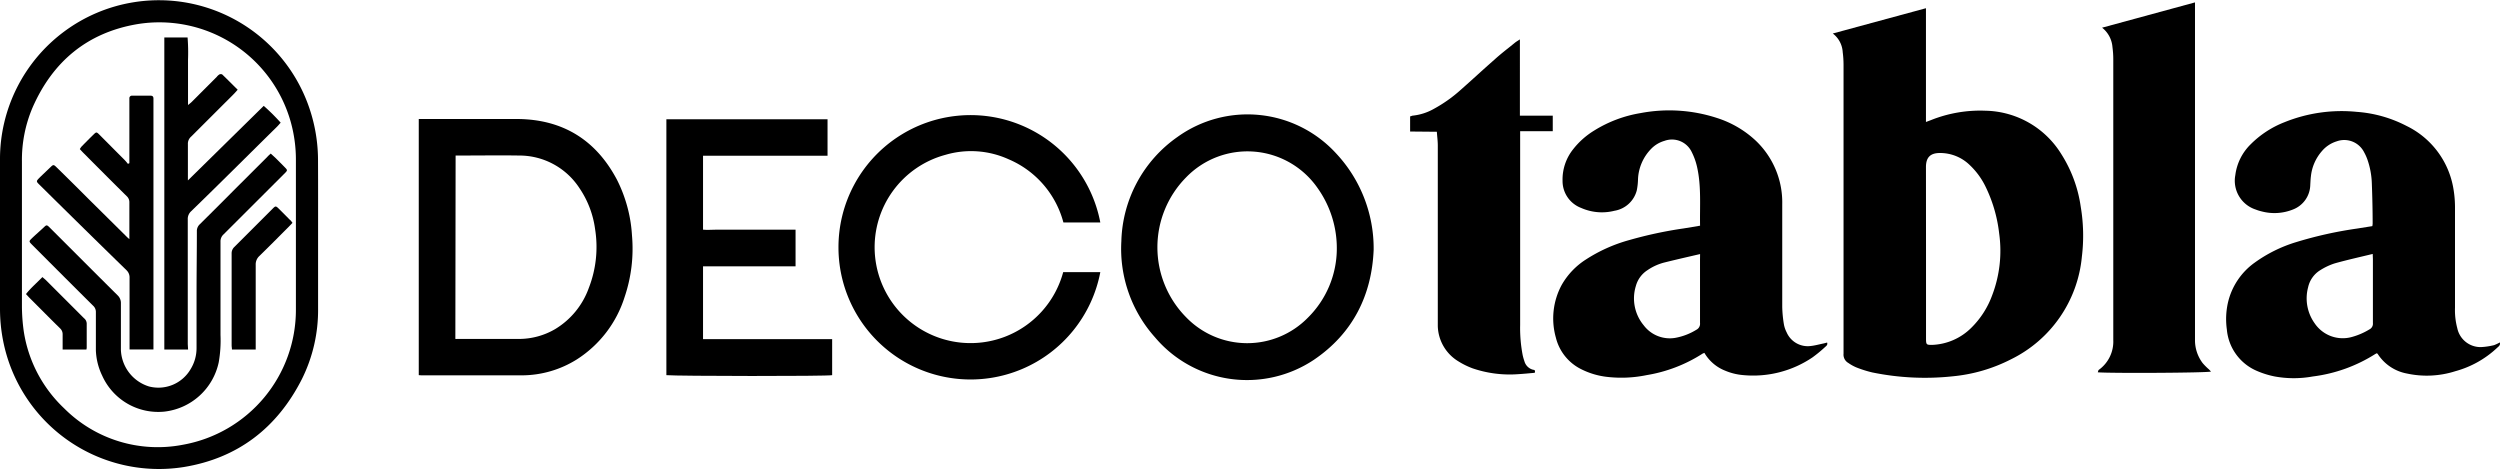
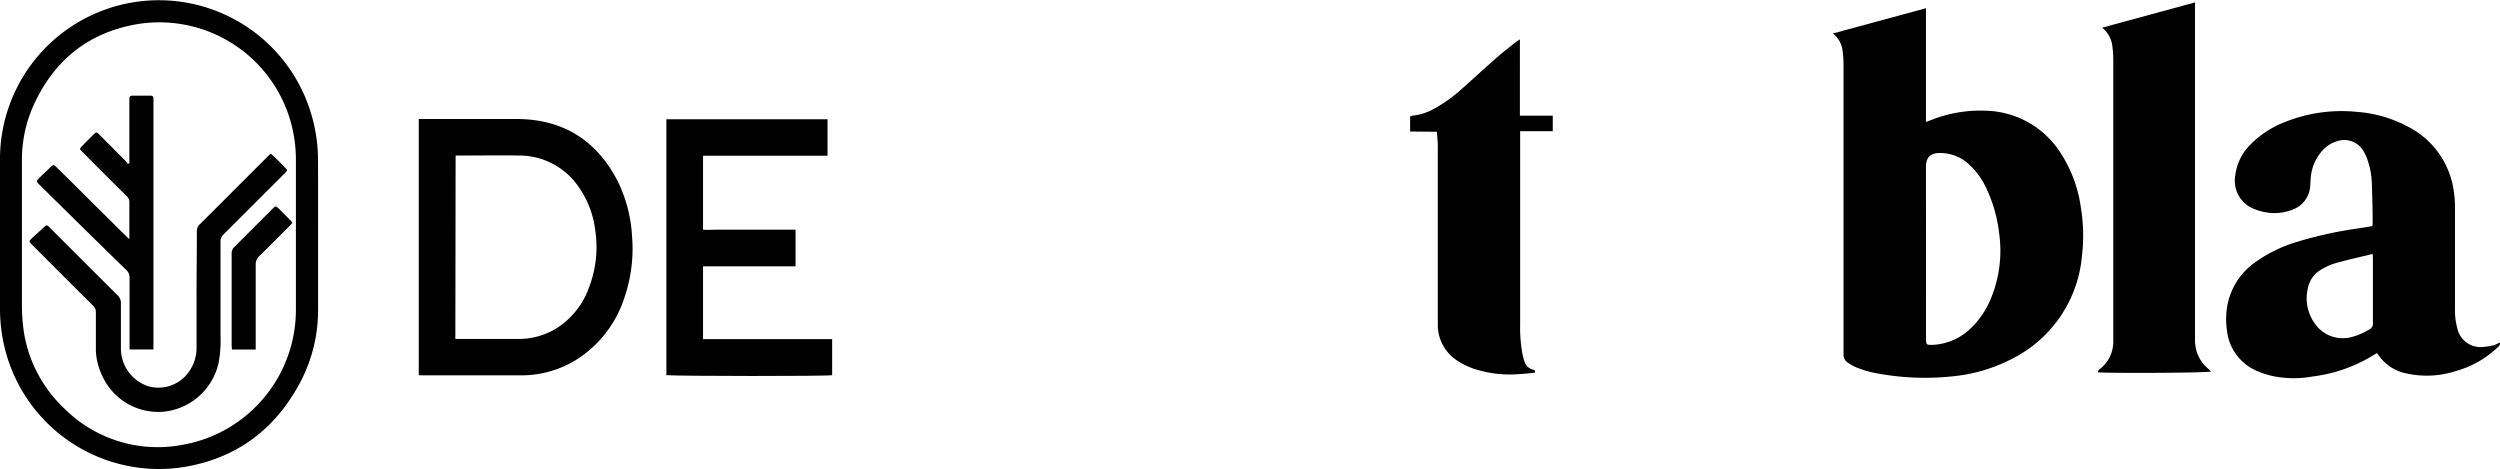
<svg xmlns="http://www.w3.org/2000/svg" viewBox="0 0 395.57 74.24">
  <g id="Capa_2" data-name="Capa 2">
    <g id="Capa_1-2" data-name="Capa 1">
      <path d="M290,5.3l14.74-4c0,2.05,0,4,0,6v12l.8-.3a21,21,0,0,1,8.66-1.48,14.42,14.42,0,0,1,11.93,6.82,21,21,0,0,1,3.1,8.37,27.58,27.58,0,0,1,.18,7.91,20.17,20.17,0,0,1-11.23,16.24A25.45,25.45,0,0,1,309,59.54a41.34,41.34,0,0,1-12.75-.61,18.1,18.1,0,0,1-2.56-.81,6.78,6.78,0,0,1-1.23-.69,1.51,1.51,0,0,1-.76-1.46q0-22.86,0-45.71a15.57,15.57,0,0,0-.13-2A4,4,0,0,0,290,5.3Zm14.75,34.59V53.57c0,1,.08,1,1,1a9.26,9.26,0,0,0,6.15-2.69,13.9,13.9,0,0,0,3.31-5.14,19.72,19.72,0,0,0,1.11-9.83,22.68,22.68,0,0,0-2.21-7.5,11.77,11.77,0,0,0-2.48-3.33,6.71,6.71,0,0,0-4.69-1.87c-1.52,0-2.2.71-2.2,2.22Z" />
      <path d="M395.55,54.18c.1.47-.21.64-.42.84a15.67,15.67,0,0,1-6.61,3.71,14.87,14.87,0,0,1-7.69.37A7,7,0,0,1,376.22,56l-.13-.11-.23.11a24,24,0,0,1-9.92,3.57,16.75,16.75,0,0,1-6,0,13.79,13.79,0,0,1-2.76-.85,7.86,7.86,0,0,1-4.83-6.59,11.85,11.85,0,0,1,.2-4.36,10.75,10.75,0,0,1,4.2-6.21,22.16,22.16,0,0,1,6.57-3.25,63.08,63.08,0,0,1,9.6-2.14l2.45-.39a3.47,3.47,0,0,0,.05-.39c0-2.12-.05-4.25-.13-6.37a12.61,12.61,0,0,0-.69-3.75,7.59,7.59,0,0,0-.52-1.16,3.52,3.52,0,0,0-4.34-1.75,5,5,0,0,0-2.34,1.54,7.19,7.19,0,0,0-1.75,4c-.06.45-.07.9-.1,1.34a4.26,4.26,0,0,1-2.72,3.9,7.86,7.86,0,0,1-4.93.32,7.07,7.07,0,0,1-1-.31,4.79,4.79,0,0,1-3.21-5.44,8.29,8.29,0,0,1,2.46-4.91,15.49,15.49,0,0,1,5.31-3.46,24.14,24.14,0,0,1,11.46-1.64,20.17,20.17,0,0,1,7.85,2.22,13.5,13.5,0,0,1,7.37,9.61,17.63,17.63,0,0,1,.31,3.16c0,5.32,0,10.64,0,16a11,11,0,0,0,.36,3.23,3.76,3.76,0,0,0,3.73,3,10.87,10.87,0,0,0,2.1-.31A8,8,0,0,0,395.55,54.18Zm-20.12-14c-2.1.51-4.08.95-6,1.49a9.86,9.86,0,0,0-2.3,1.08,4.23,4.23,0,0,0-1.92,2.7,6.79,6.79,0,0,0,1.05,5.73,5.36,5.36,0,0,0,5.87,2.14,10.88,10.88,0,0,0,2.78-1.2,1,1,0,0,0,.55-1c0-3.38,0-6.75,0-10.13Z" />
-       <path d="M269,35.71c-.06-3.15.21-6.23-.47-9.26a10.16,10.16,0,0,0-.85-2.39,3.46,3.46,0,0,0-4.32-1.77,4.73,4.73,0,0,0-2.1,1.26,7.31,7.31,0,0,0-2.08,4.77,9.94,9.94,0,0,1-.2,1.82,4.38,4.38,0,0,1-3.53,3.21,8.1,8.1,0,0,1-5.27-.45,4.55,4.55,0,0,1-2.94-4.29,7.68,7.68,0,0,1,1.68-5,12.47,12.47,0,0,1,3.32-2.95,20,20,0,0,1,7.31-2.76,24.35,24.35,0,0,1,12.1.76,16.13,16.13,0,0,1,6.13,3.57A13.46,13.46,0,0,1,282,32.33c0,5.41,0,10.82,0,16.23a19.25,19.25,0,0,0,.26,2.74,4.43,4.43,0,0,0,.43,1.27,3.64,3.64,0,0,0,3.79,2.18c.7-.07,1.38-.27,2.08-.41l.54-.14c.12.36-.11.53-.3.69a21.49,21.49,0,0,1-2,1.65,16.75,16.75,0,0,1-11,2.81,9.31,9.31,0,0,1-2.88-.72,6.59,6.59,0,0,1-3.24-2.8c-.11.06-.22.08-.31.14a23.35,23.35,0,0,1-8.8,3.38,19.77,19.77,0,0,1-6.14.3,12.11,12.11,0,0,1-4.25-1.24,7.6,7.6,0,0,1-4-5,11.15,11.15,0,0,1,.92-8.32,11.55,11.55,0,0,1,3.79-4,24.58,24.58,0,0,1,6.89-3.1,65.44,65.44,0,0,1,8.64-1.85Zm0,4.49c-1.93.45-3.75.86-5.55,1.31a8.35,8.35,0,0,0-2.76,1.23,4.32,4.32,0,0,0-1.85,2.51,6.66,6.66,0,0,0,1.23,6.21,5.17,5.17,0,0,0,5,2,9.57,9.57,0,0,0,3.34-1.28,1.06,1.06,0,0,0,.58-1.08c0-3.35,0-6.7,0-10.06Z" />
      <path d="M347.31.38v1q0,26.19,0,52.38a6,6,0,0,0,1.21,3.69,9.26,9.26,0,0,0,1,1l.32.34c-.59.21-15.81.29-17.91.12.06-.15.07-.32.16-.39a5.5,5.5,0,0,0,2.29-4.7q0-22.18,0-44.37a14.48,14.48,0,0,0-.13-2,4.33,4.33,0,0,0-1.64-3.07Z" />
      <path d="M50.33,37.16c0,3.88,0,7.76,0,11.63A24.5,24.5,0,0,1,47.76,60c-3.92,7.71-10.13,12.5-18.69,13.9a25.12,25.12,0,0,1-28.58-20A26.1,26.1,0,0,1,0,48.79c0-7.85,0-15.7,0-23.54a25.14,25.14,0,0,1,48.93-8.2,25.79,25.79,0,0,1,1.39,8.49C50.34,29.41,50.33,33.29,50.33,37.16ZM3.47,37.08c0,3.78,0,7.56,0,11.34a29.07,29.07,0,0,0,.29,4A21.12,21.12,0,0,0,10.14,64.6,20.91,20.91,0,0,0,29,70.36,21.68,21.68,0,0,0,46.82,49c0-7.86,0-15.73,0-23.6A22.19,22.19,0,0,0,46,19.28,21.59,21.59,0,0,0,21.66,3.83C13.83,5.18,8.36,9.71,5.16,17a21.1,21.1,0,0,0-1.69,8.56Z" />
      <path d="M66.26,59.36V18.83h.88c4.93,0,9.87,0,14.81,0,7.09.08,12.31,3.29,15.64,9.55A22.43,22.43,0,0,1,100,37.28,23.85,23.85,0,0,1,98.83,47a18.17,18.17,0,0,1-7.56,9.87,16.45,16.45,0,0,1-8.67,2.52c-5.29,0-10.59,0-15.88,0Zm5.79-5.73a3.82,3.82,0,0,0,.4,0c3.23,0,6.47,0,9.7,0a11.35,11.35,0,0,0,5.68-1.55,12.5,12.5,0,0,0,5.33-6.5,17.89,17.89,0,0,0,1-9.33,15.06,15.06,0,0,0-2.48-6.49,11.35,11.35,0,0,0-9.51-5.15c-3.17-.05-6.33,0-9.5,0l-.58,0Z" />
-       <path d="M217.35,39.53c-.29,7.08-3.22,13.19-9.47,17.41a19.06,19.06,0,0,1-25.13-3.57,21,21,0,0,1-5.32-15.2,20.78,20.78,0,0,1,8.88-16.5,19,19,0,0,1,25.08,2.58A22,22,0,0,1,217.35,39.53Zm-5.83,0a16.42,16.42,0,0,0-3.05-9.79,13.51,13.51,0,0,0-20.8-1.67,15.75,15.75,0,0,0,0,22.12,13.44,13.44,0,0,0,19.27.08A15.4,15.4,0,0,0,211.52,39.53Z" />
      <path d="M223.12,20.81v-2.4c.13,0,.26-.09.39-.11a8.6,8.6,0,0,0,3.41-1.1,22.14,22.14,0,0,0,4.1-2.89c1.83-1.61,3.61-3.27,5.44-4.87,1-.92,2.14-1.78,3.22-2.66.21-.18.46-.31.81-.55V18.3h5.2v2.46h-5.16c0,.35,0,.62,0,.89q0,10,0,19.92,0,4.92,0,9.85a22.68,22.68,0,0,0,.39,4.72,7.94,7.94,0,0,0,.28,1,1.91,1.91,0,0,0,1.4,1.37c.2,0,.37.12.23.48-.82.07-1.68.16-2.55.21a18.19,18.19,0,0,1-7.25-.91,12.06,12.06,0,0,1-2.28-1.12,6.73,6.73,0,0,1-3.25-5.59c0-.33,0-.66,0-1q0-13.78,0-27.57c0-.7-.1-1.4-.15-2.16Z" />
-       <path d="M168.26,43.06h5.84a20.9,20.9,0,0,1-41.43-3.86,20.9,20.9,0,0,1,41.43-4h-5.84a15.06,15.06,0,0,0-8.67-10,14.35,14.35,0,0,0-10-.7,15.14,15.14,0,0,0-11.18,15.38,15.18,15.18,0,0,0,29.82,3.17Z" />
      <path d="M105.44,18.87h25.5c0,1.9,0,3.8,0,5.77H111.24v11.7c.68.07,1.38,0,2.08,0s1.37,0,2.05,0h10.51v5.8H111.24V53.66c1.7,0,3.39,0,5.08,0h15.35v5.7c-.66.19-24.57.16-26.23,0Z" />
      <path d="M42.84,24.3l.71.65c.53.53,1.07,1.06,1.6,1.61.33.34.33.42,0,.76-.11.12-.23.23-.35.35q-4.71,4.71-9.43,9.42a1.48,1.48,0,0,0-.48,1.17q0,7.38,0,14.75a20.12,20.12,0,0,1-.28,4.31A9.93,9.93,0,0,1,26,65.13a9.72,9.72,0,0,1-9.83-5.69,10,10,0,0,1-1-4c0-1.1,0-2.21,0-3.32,0-.9,0-1.8,0-2.7a1.32,1.32,0,0,0-.44-1.05q-4.65-4.62-9.28-9.27l-.4-.4c-.49-.5-.49-.52,0-1S6.38,36.5,7,35.91c.34-.33.43-.32.77,0l.25.25c3.53,3.52,7.05,7.06,10.59,10.57A1.66,1.66,0,0,1,19.13,48c0,2.45,0,4.91,0,7.37a6.3,6.3,0,0,0,4.45,5.78,5.9,5.9,0,0,0,6.58-2.74,6.35,6.35,0,0,0,.94-3.37c0-2.91,0-5.81,0-8.72,0-3.23.05-6.47.05-9.71a1.44,1.44,0,0,1,.46-1.12c2.15-2.12,4.28-4.27,6.42-6.41l4.27-4.26C42.41,24.68,42.61,24.51,42.84,24.3Z" />
-       <path d="M29.76,55.31H26V5.93h3.68a30,30,0,0,1,.07,3.54c0,1.16,0,2.31,0,3.47v3.68c.25-.21.41-.32.55-.46l4-4a1.63,1.63,0,0,1,.41-.38.51.51,0,0,1,.45,0c.81.78,1.6,1.58,2.45,2.42-.25.27-.43.49-.62.68q-3.39,3.39-6.77,6.76a1.47,1.47,0,0,0-.49,1.18c0,1.63,0,3.26,0,4.89,0,.23,0,.45,0,.84l12-11.8a32.05,32.05,0,0,1,2.68,2.66c-.21.23-.37.43-.55.61-4.54,4.47-9.07,9-13.63,13.42a1.64,1.64,0,0,0-.52,1.3q0,9.85,0,19.7Z" />
      <path d="M20.47,25.82V15.57a.4.4,0,0,1,.45-.43h2.91c.33,0,.46.17.45.49V55.3H20.5c0-.26,0-.51,0-.76,0-3.52,0-7,0-10.56A1.58,1.58,0,0,0,20,42.74Q13.19,36.1,6.43,29.41c-.77-.76-.79-.67,0-1.47L8,26.44c.42-.41.5-.41.92,0q2.54,2.48,5.05,5l6.06,6c.11.12.24.22.44.4,0-.27,0-.45,0-.62,0-1.73,0-3.45,0-5.18a1.29,1.29,0,0,0-.42-1c-2.29-2.26-4.55-4.53-6.82-6.81-.2-.2-.39-.41-.6-.64a3.05,3.05,0,0,1,.29-.42c.63-.64,1.26-1.28,1.9-1.9.41-.4.46-.4.87,0l4.05,4.07a7.08,7.08,0,0,1,.5.59Z" />
      <path d="M46.28,35.26l-.6.63c-1.54,1.54-3.06,3.08-4.62,4.6a1.79,1.79,0,0,0-.6,1.42c0,4.17,0,8.35,0,12.53v.87H36.7c0-.24-.05-.45-.05-.66q0-7.26,0-14.52a1.37,1.37,0,0,1,.44-1.06c2-2,4-4,6-6,.51-.52.55-.52,1.07,0s1.11,1.1,1.65,1.66C46,34.87,46.09,35,46.28,35.26Z" />
-       <path d="M13.67,55.31H9.91c0-.82,0-1.6,0-2.37a1.26,1.26,0,0,0-.42-1c-1.62-1.59-3.21-3.2-4.81-4.8-.18-.18-.35-.38-.57-.61.79-1,1.71-1.77,2.6-2.69.23.21.42.35.58.51l6,6a1.11,1.11,0,0,1,.43.85c0,1.27,0,2.55,0,3.82A1.8,1.8,0,0,1,13.67,55.31Z" />
    </g>
  </g>
</svg>